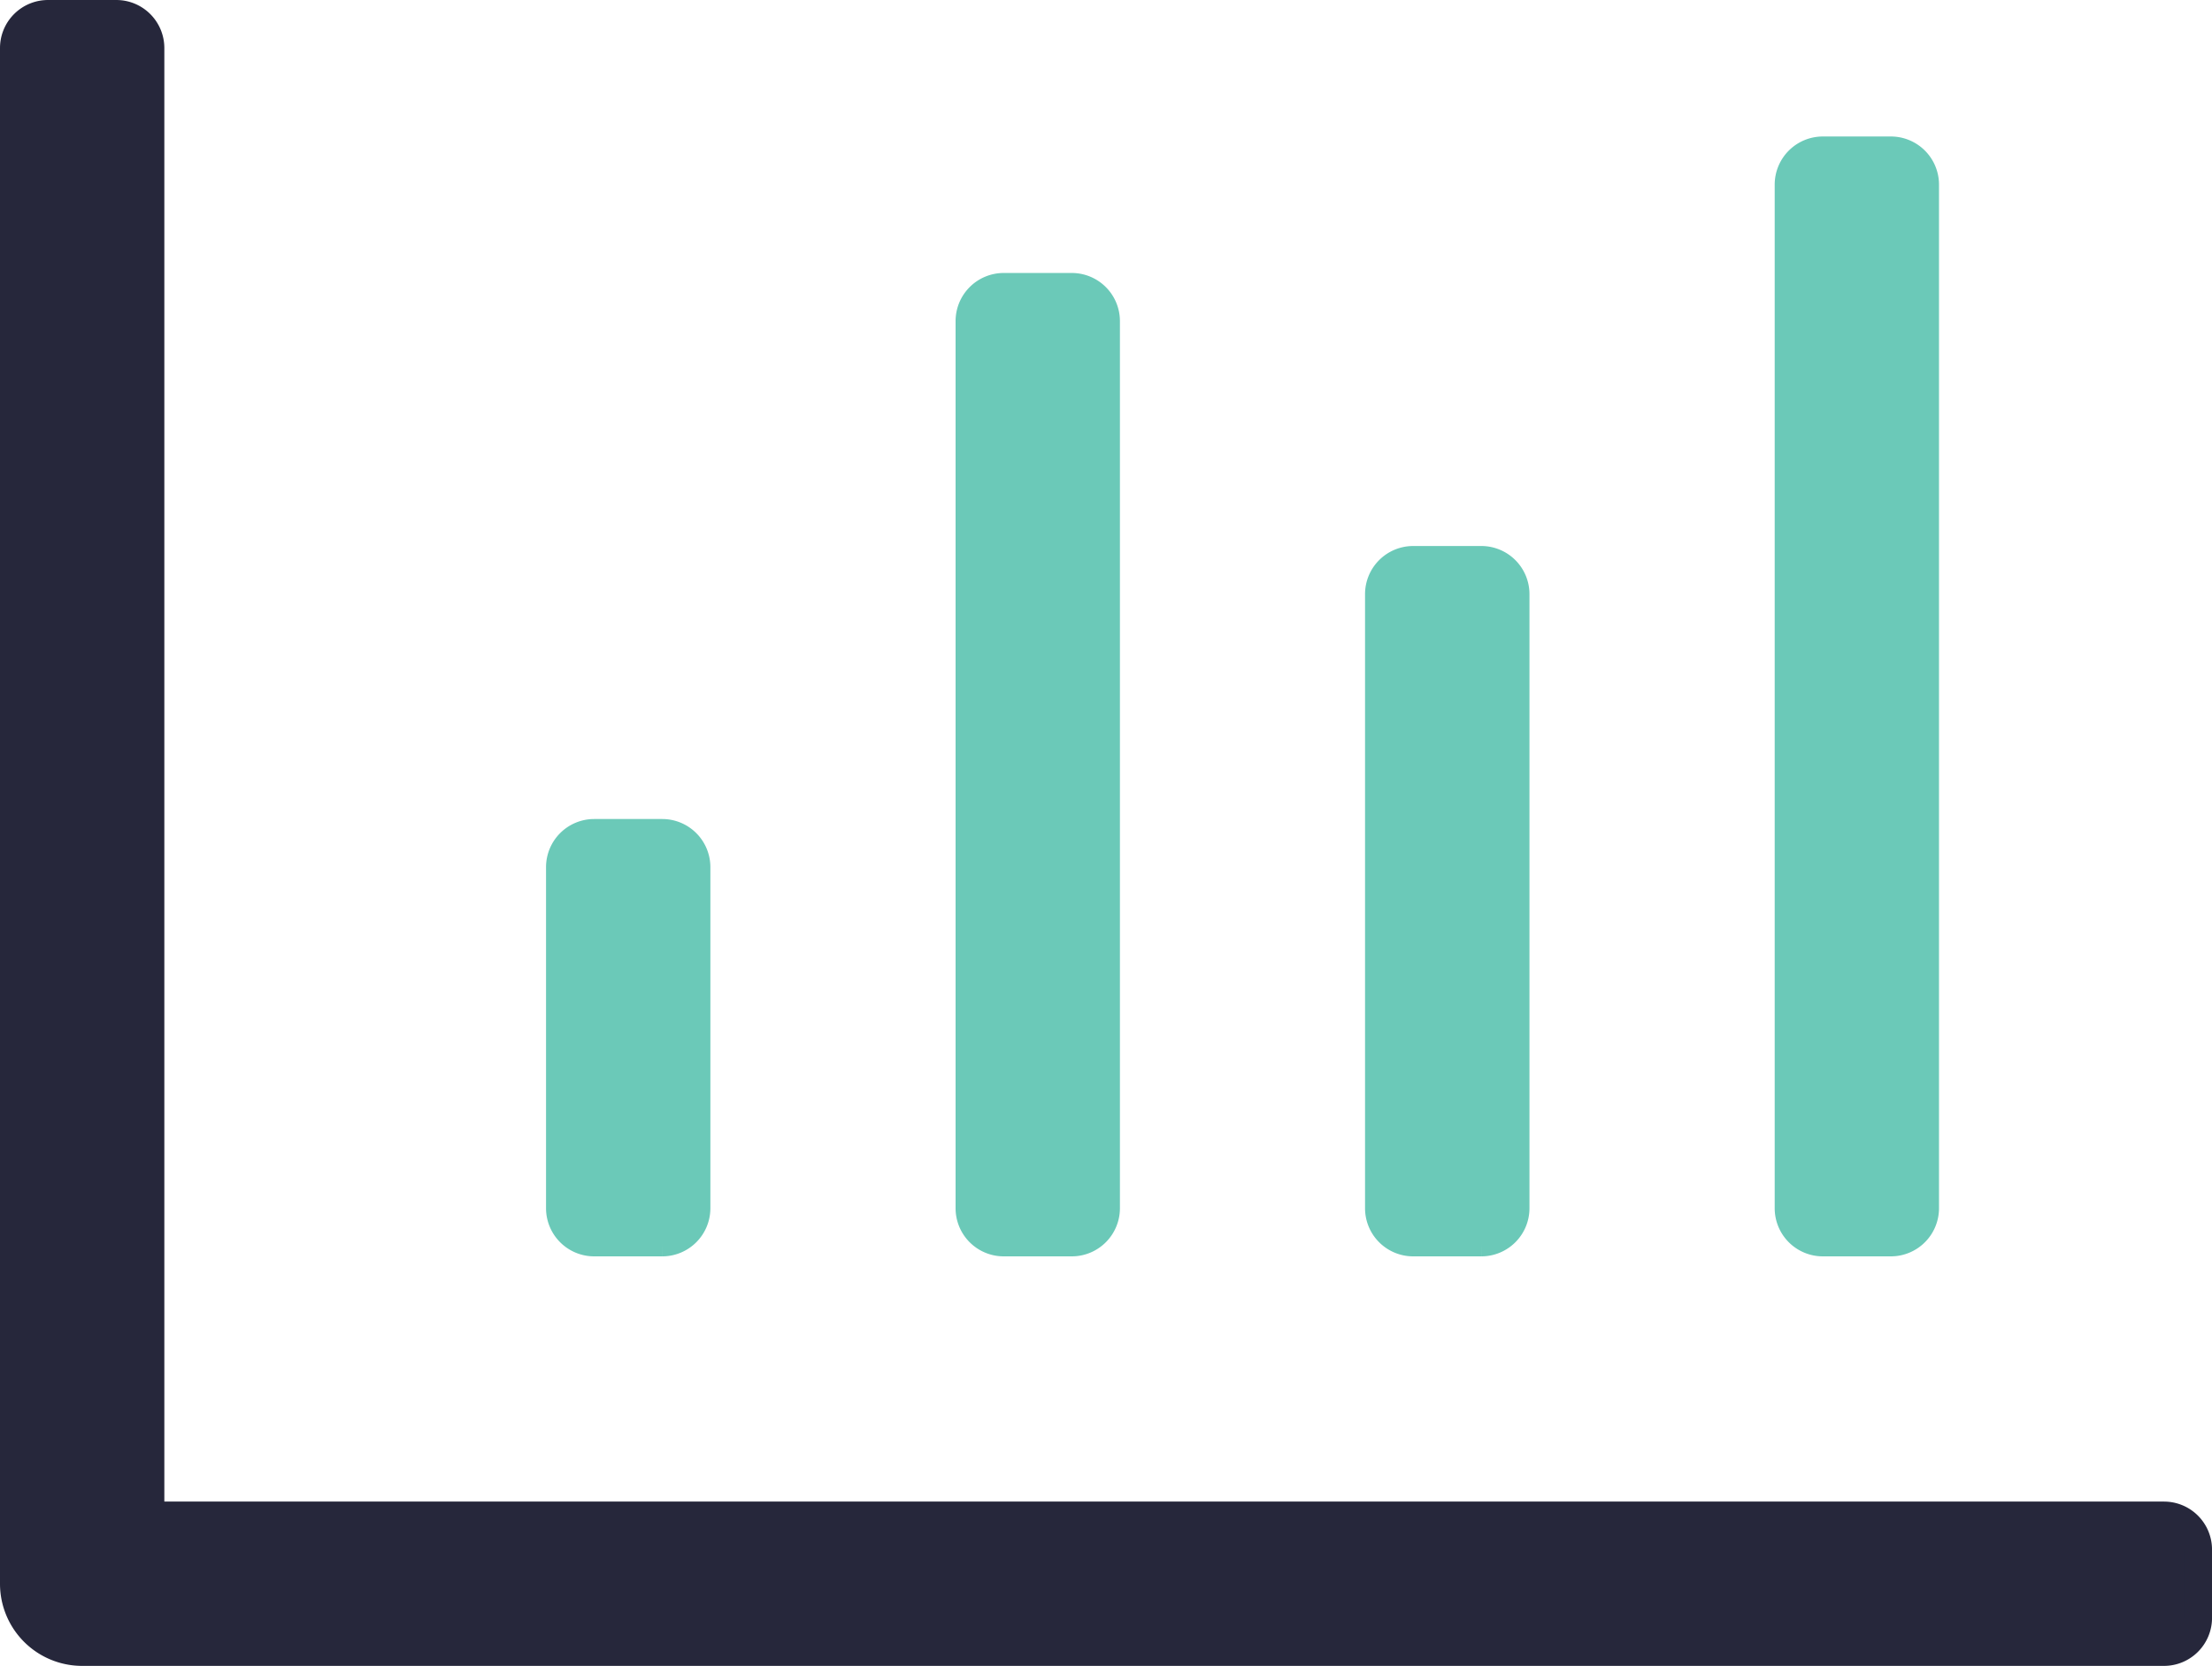
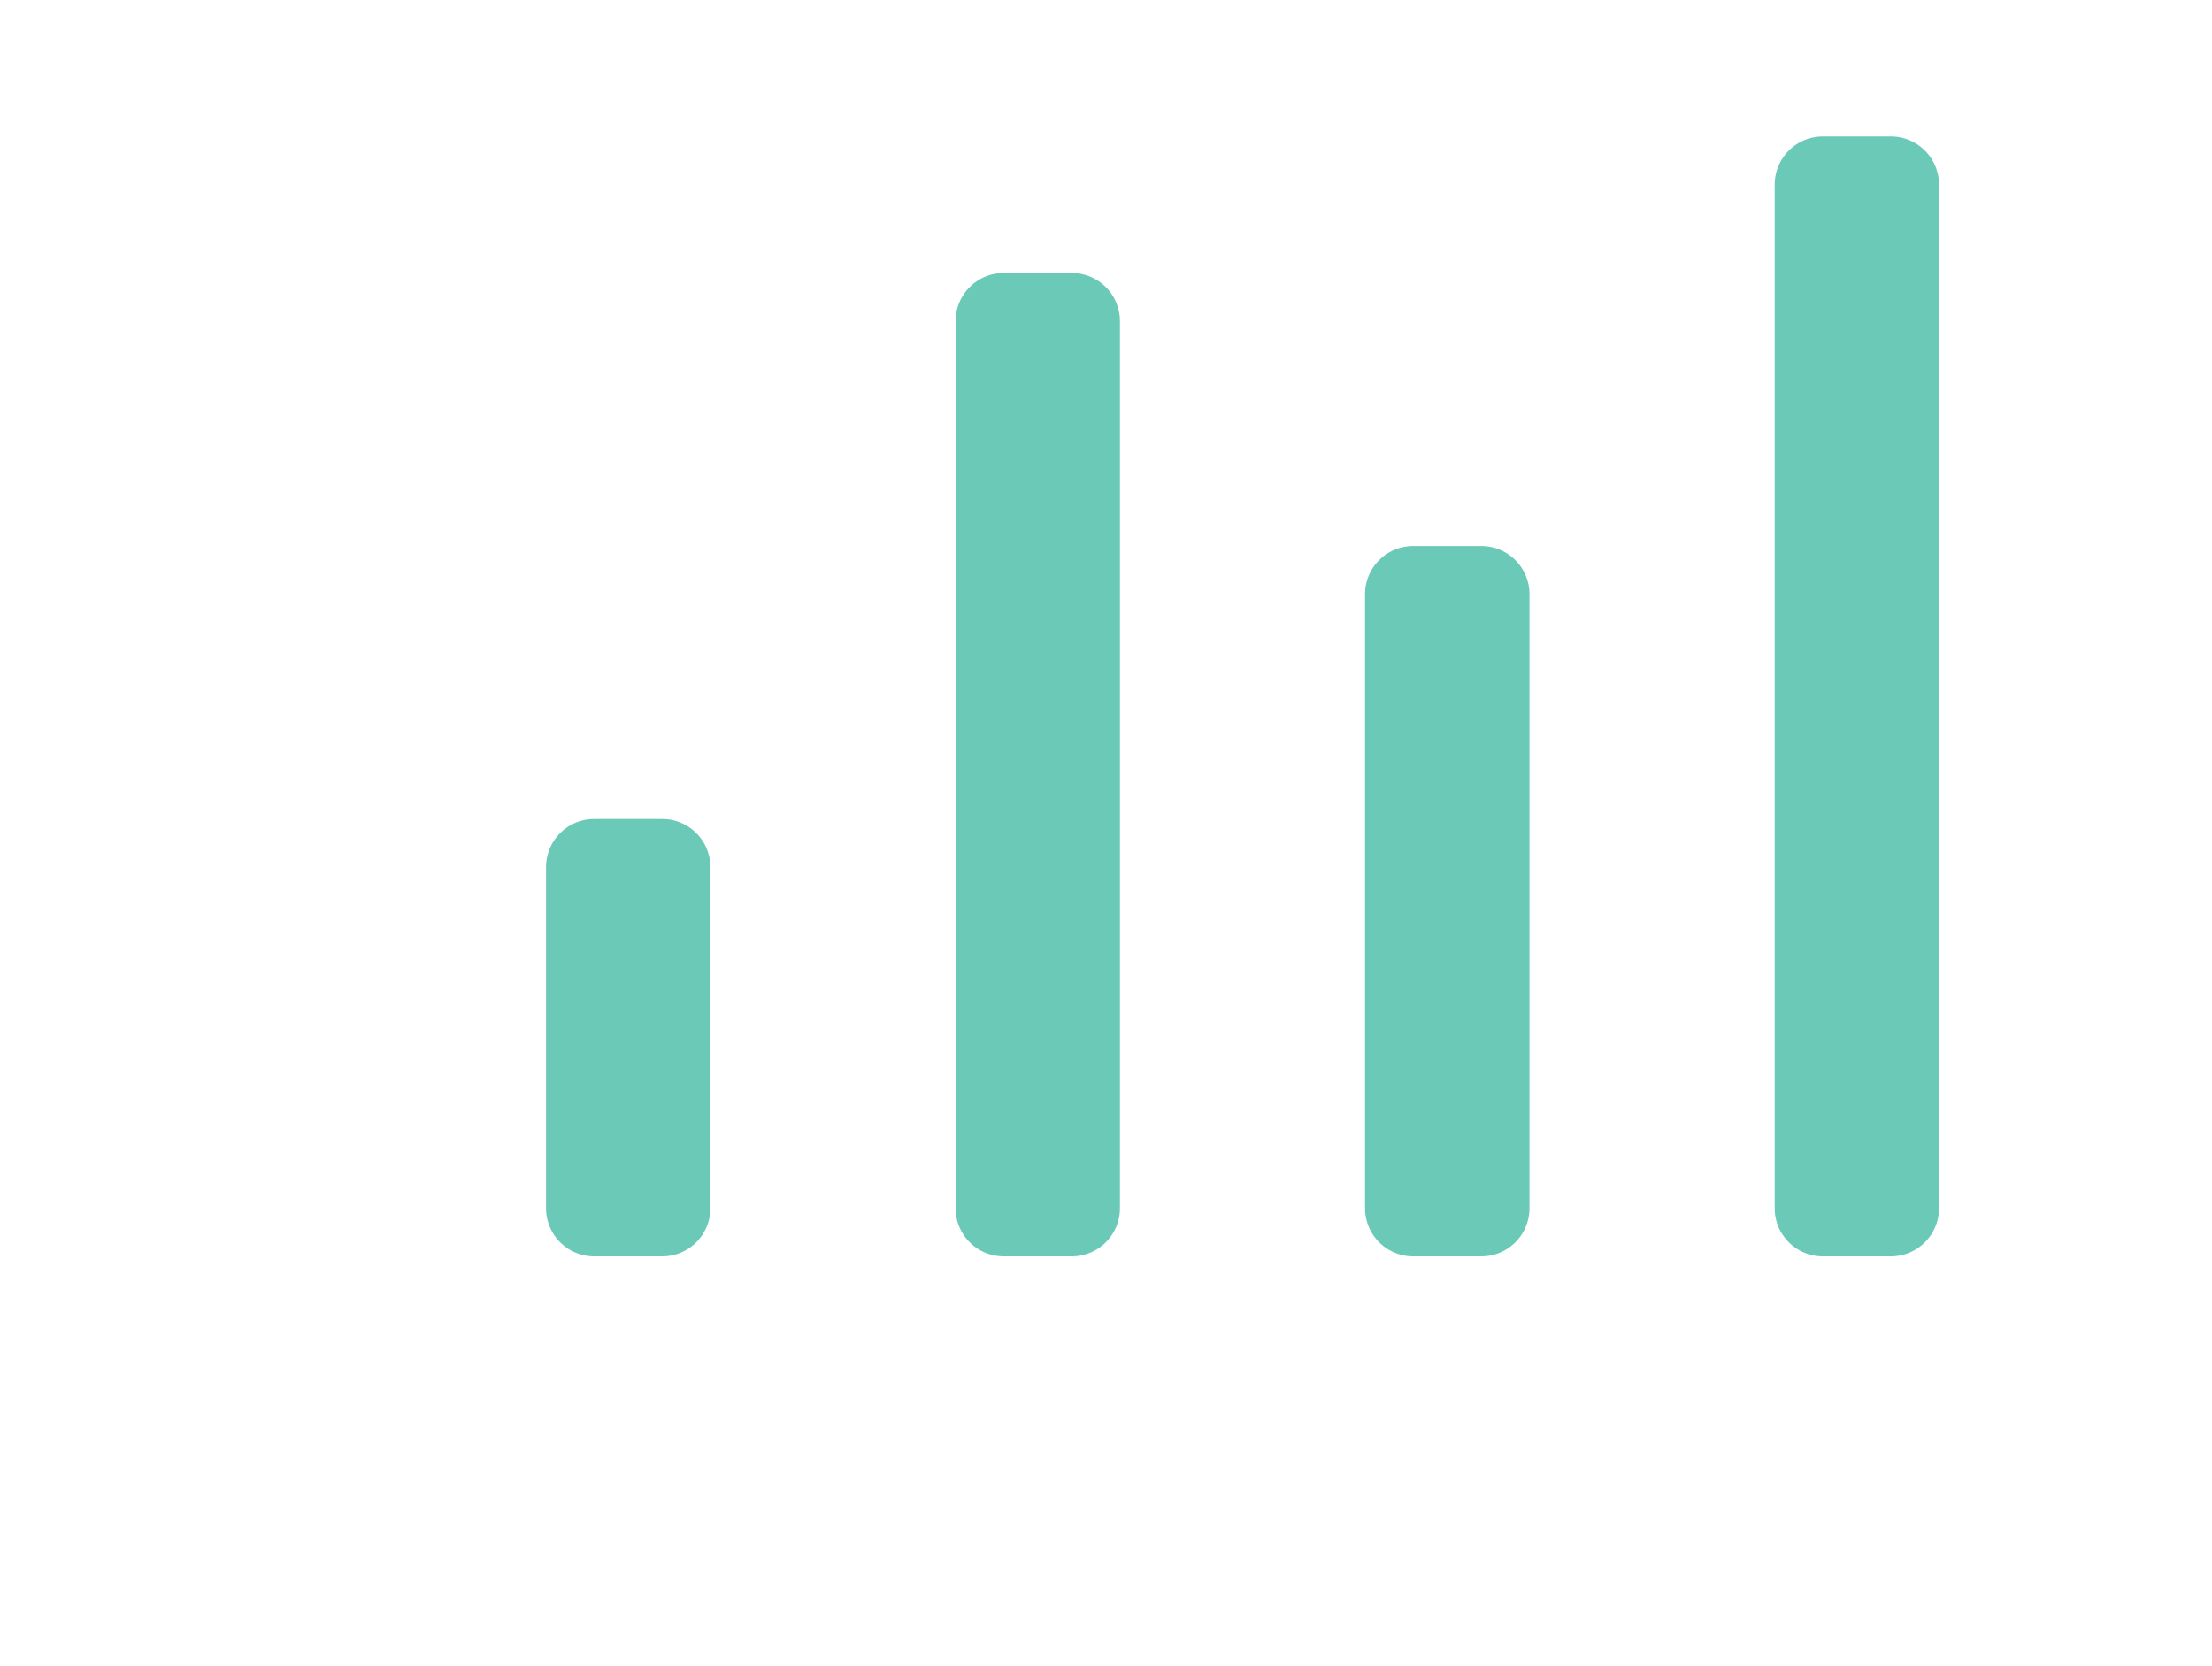
<svg xmlns="http://www.w3.org/2000/svg" width="79.521" height="59.891" viewBox="0 0 79.521 59.891">
  <defs>
    <style>.a{fill:#26273b;stroke:#26273b;}.b{fill:#6bc9b8;stroke:#6bc9b8;}</style>
  </defs>
  <g transform="translate(-165.5 -3210.609)">
    <g transform="translate(166 3147.109)">
-       <path class="a" d="M77.295,117.984H4.908V65.227A1.227,1.227,0,0,0,3.681,64H1.227A1.227,1.227,0,0,0,0,65.227v55.21a2.453,2.453,0,0,0,2.454,2.454H77.295a1.227,1.227,0,0,0,1.227-1.227V119.21A1.227,1.227,0,0,0,77.295,117.984Z" />
-     </g>
+       </g>
    <path class="b" d="M65.026,108.168h2.454a1.231,1.231,0,0,0,1.227-1.227V70.134a1.231,1.231,0,0,0-1.227-1.227H65.026A1.231,1.231,0,0,0,63.8,70.134v36.807A1.231,1.231,0,0,0,65.026,108.168Zm-14.723,0h2.454a1.231,1.231,0,0,0,1.227-1.227V84.857a1.231,1.231,0,0,0-1.227-1.227H50.3a1.231,1.231,0,0,0-1.227,1.227v22.084A1.231,1.231,0,0,0,50.3,108.168Zm-29.446,0h2.454a1.231,1.231,0,0,0,1.227-1.227V94.672a1.231,1.231,0,0,0-1.227-1.227H20.857a1.231,1.231,0,0,0-1.227,1.227v12.269A1.231,1.231,0,0,0,20.857,108.168Zm14.723,0h2.454a1.231,1.231,0,0,0,1.227-1.227v-31.9a1.231,1.231,0,0,0-1.227-1.227H35.58a1.231,1.231,0,0,0-1.227,1.227v31.9A1.231,1.231,0,0,0,35.58,108.168Z" transform="translate(166 3147.109)" />
  </g>
</svg>